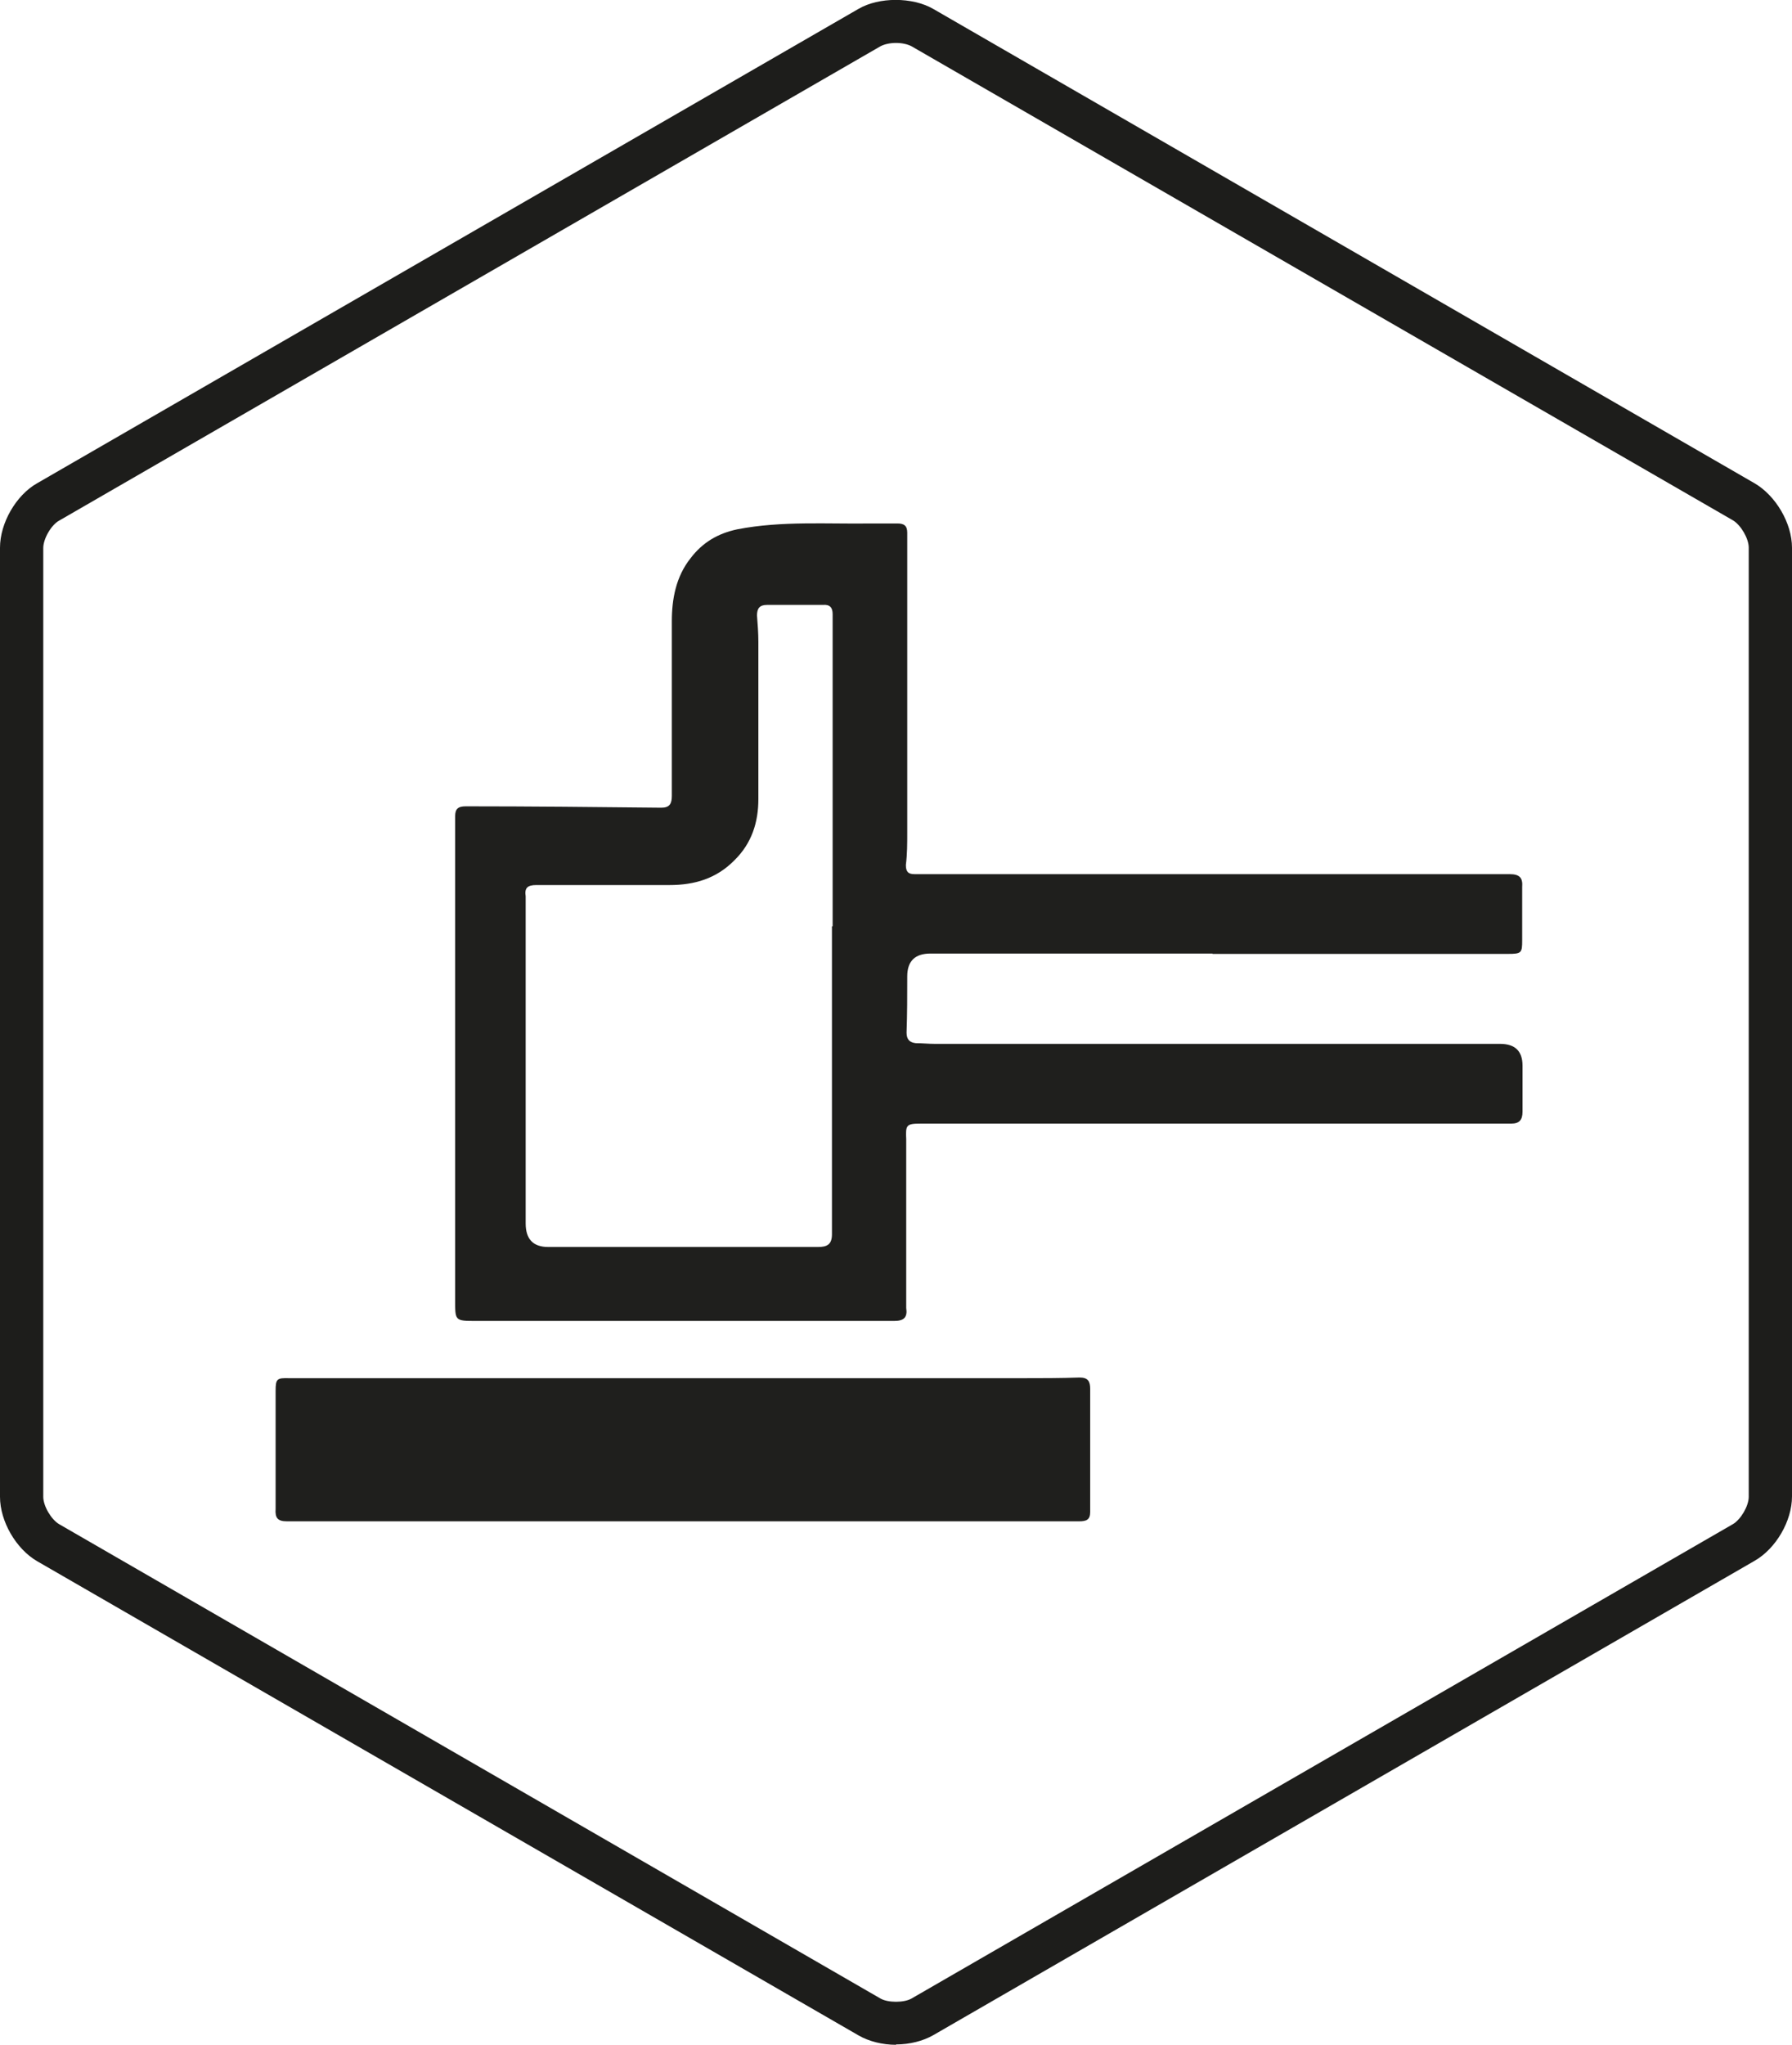
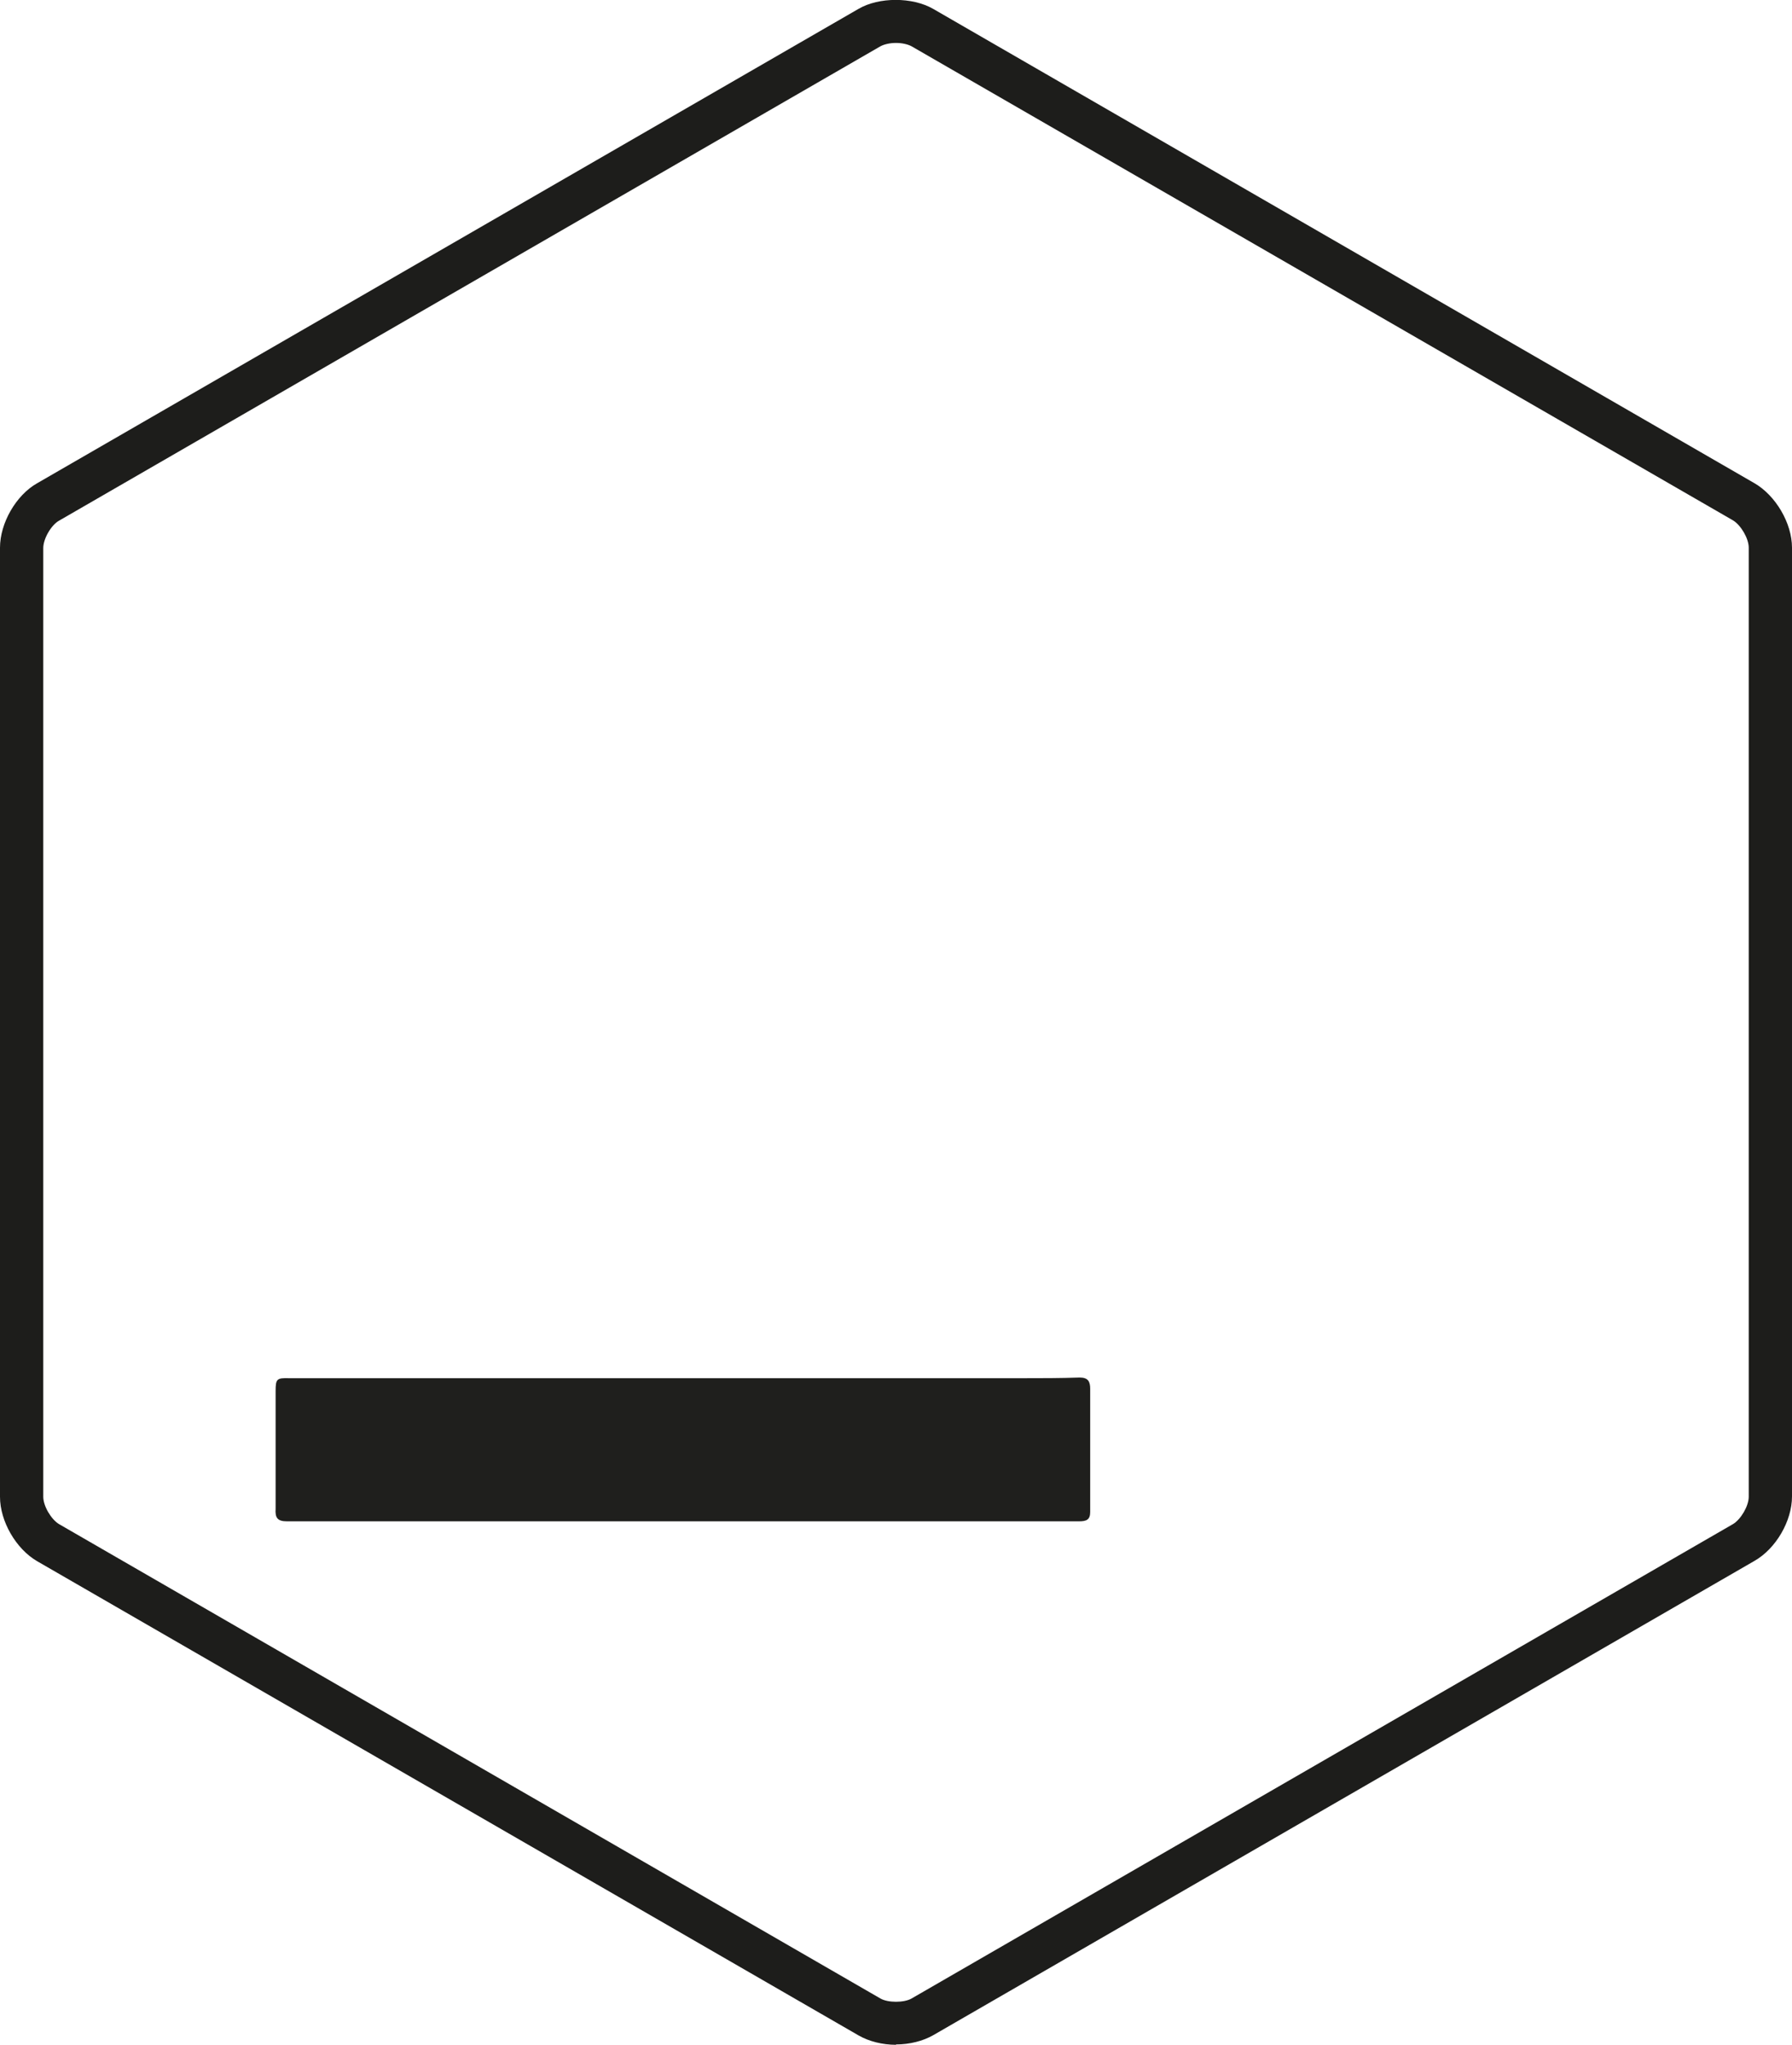
<svg xmlns="http://www.w3.org/2000/svg" id="Livello_1" data-name="Livello 1" viewBox="0 0 52.6 60">
  <defs>
    <style>
      .cls-1 {
        fill: #1f1f1d;
      }

      .cls-2 {
        fill: #1d1d1b;
      }
    </style>
  </defs>
  <path class="cls-2" d="M26.3,60c-.4,0-.79-.1-1.09-.27L1.09,45.81c-.62-.36-1.09-1.17-1.09-1.89V16.07c0-.72,.47-1.54,1.09-1.89L25.2,.26c.6-.35,1.58-.35,2.19,0l24.11,13.92c.62,.36,1.1,1.17,1.1,1.89v27.84c0,.72-.47,1.53-1.1,1.89l-24.11,13.92c-.3,.17-.69,.27-1.09,.27ZM26.3,1.26c-.18,0-.35,.04-.46,.1L1.73,15.28c-.23,.13-.46,.53-.46,.8v27.84c0,.27,.23,.66,.46,.8l24.11,13.92c.22,.13,.7,.13,.92,0l24.11-13.92c.23-.14,.46-.53,.46-.8V16.07c0-.27-.23-.66-.46-.8L26.76,1.36c-.11-.06-.28-.1-.46-.1Z" />
  <g>
-     <path class="cls-1" d="M35.6,27.98h-8.29c-.45,0-.68,.22-.68,.67,0,.56,0,1.1-.02,1.65,0,.21,.1,.29,.27,.31,.19,0,.37,.02,.56,.02h16.59c.44,0,.66,.21,.66,.64v1.35c0,.25-.1,.35-.33,.35H27.03c-.43,0-.45,.04-.43,.46v4.95c.04,.27-.06,.38-.35,.38H13.98c-.64,0-.62,0-.62-.65v-14.16c0-.21,.08-.29,.31-.29,1.91,0,3.84,.02,5.74,.04,.25,0,.31-.12,.31-.35v-5.12c0-.65,.12-1.31,.55-1.85,.35-.46,.8-.73,1.38-.85,1.3-.25,2.63-.15,3.93-.17h.76c.19,0,.29,.06,.29,.27v8.79c0,.33,0,.64-.04,.96,0,.19,.06,.27,.25,.27h17.47c.31,0,.39,.12,.37,.38v1.56c0,.37-.02,.4-.41,.4h-8.68v-.02h.01Zm-11.16-.8h0v-9.16c0-.19-.08-.29-.29-.27h-1.64c-.21,0-.29,.1-.29,.31,.02,.25,.04,.52,.04,.77v4.62c0,.67-.19,1.29-.7,1.79-.53,.54-1.17,.73-1.91,.73h-3.91c-.25,0-.35,.08-.31,.33v9.6c0,.46,.22,.69,.66,.69h7.92c.25,0,.41-.06,.41-.37v-9.04h.02Z" />
    <path class="cls-1" d="M20.06,44.64H8.42c-.27,0-.35-.1-.33-.37v-3.46c0-.35,.04-.38,.39-.37H30c.56,0,1.13,0,1.69-.02,.25,0,.31,.12,.31,.33v3.62c0,.23-.12,.27-.33,.27h-11.61Z" />
  </g>
</svg>